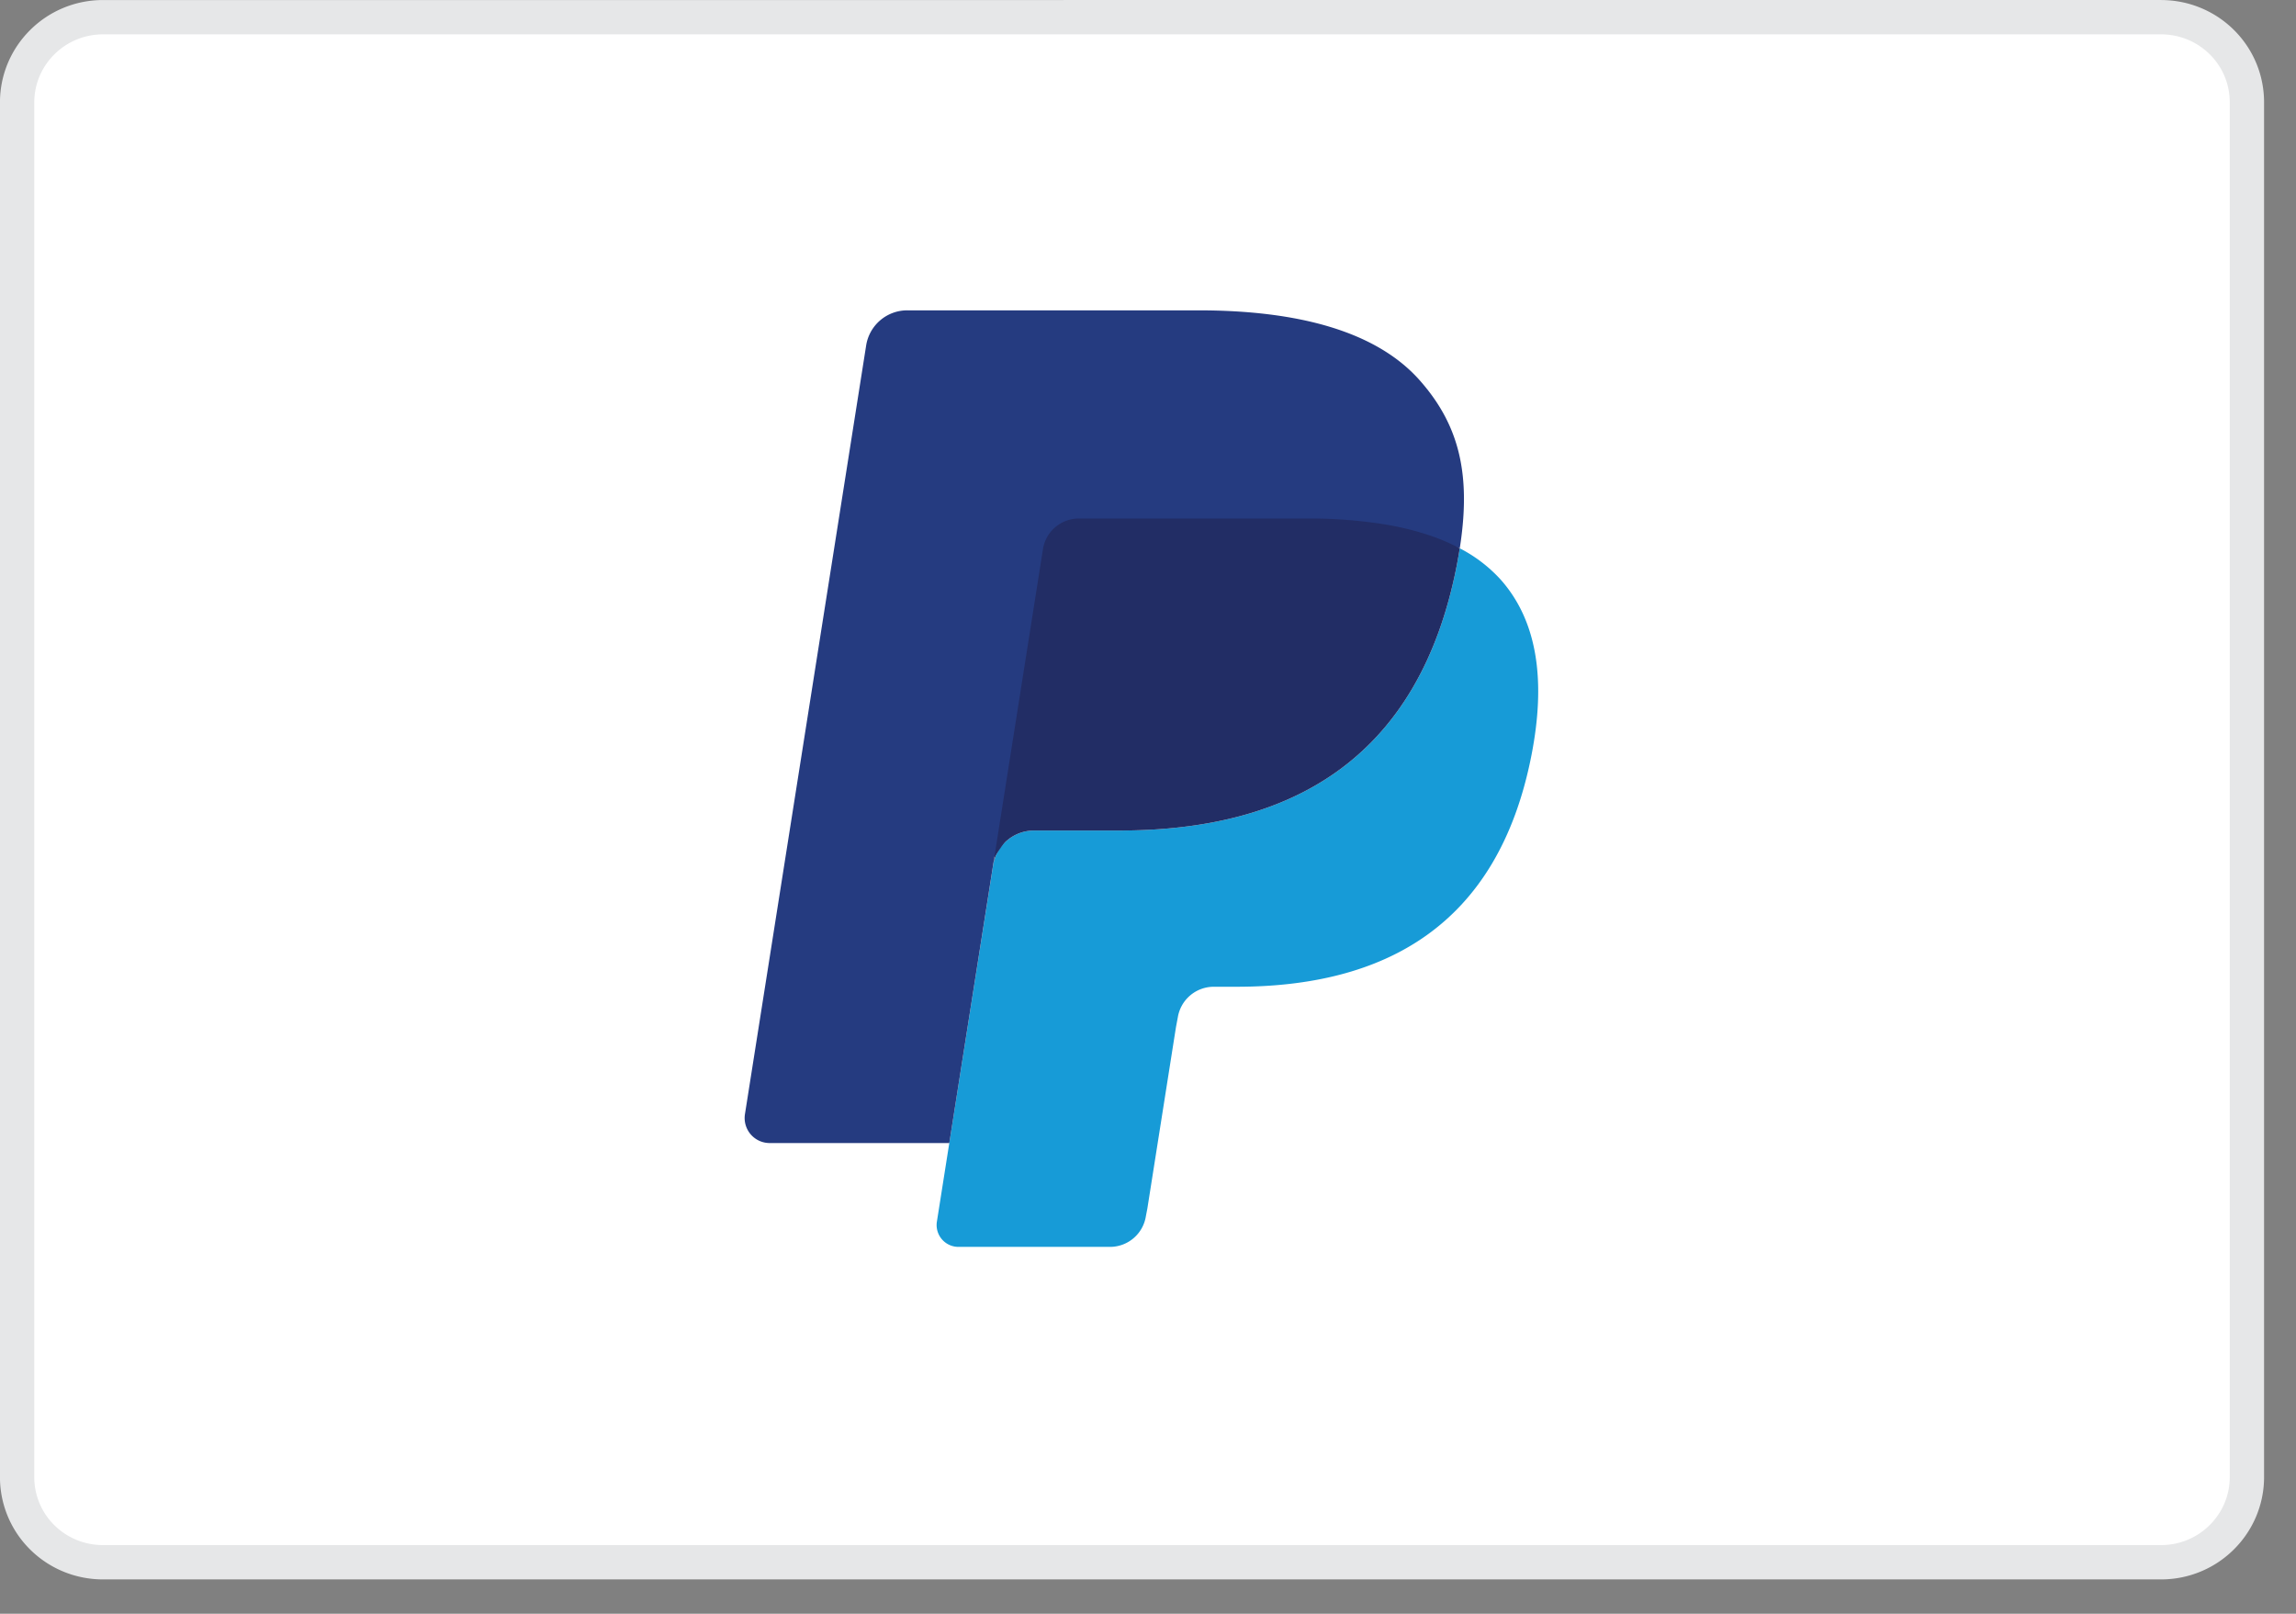
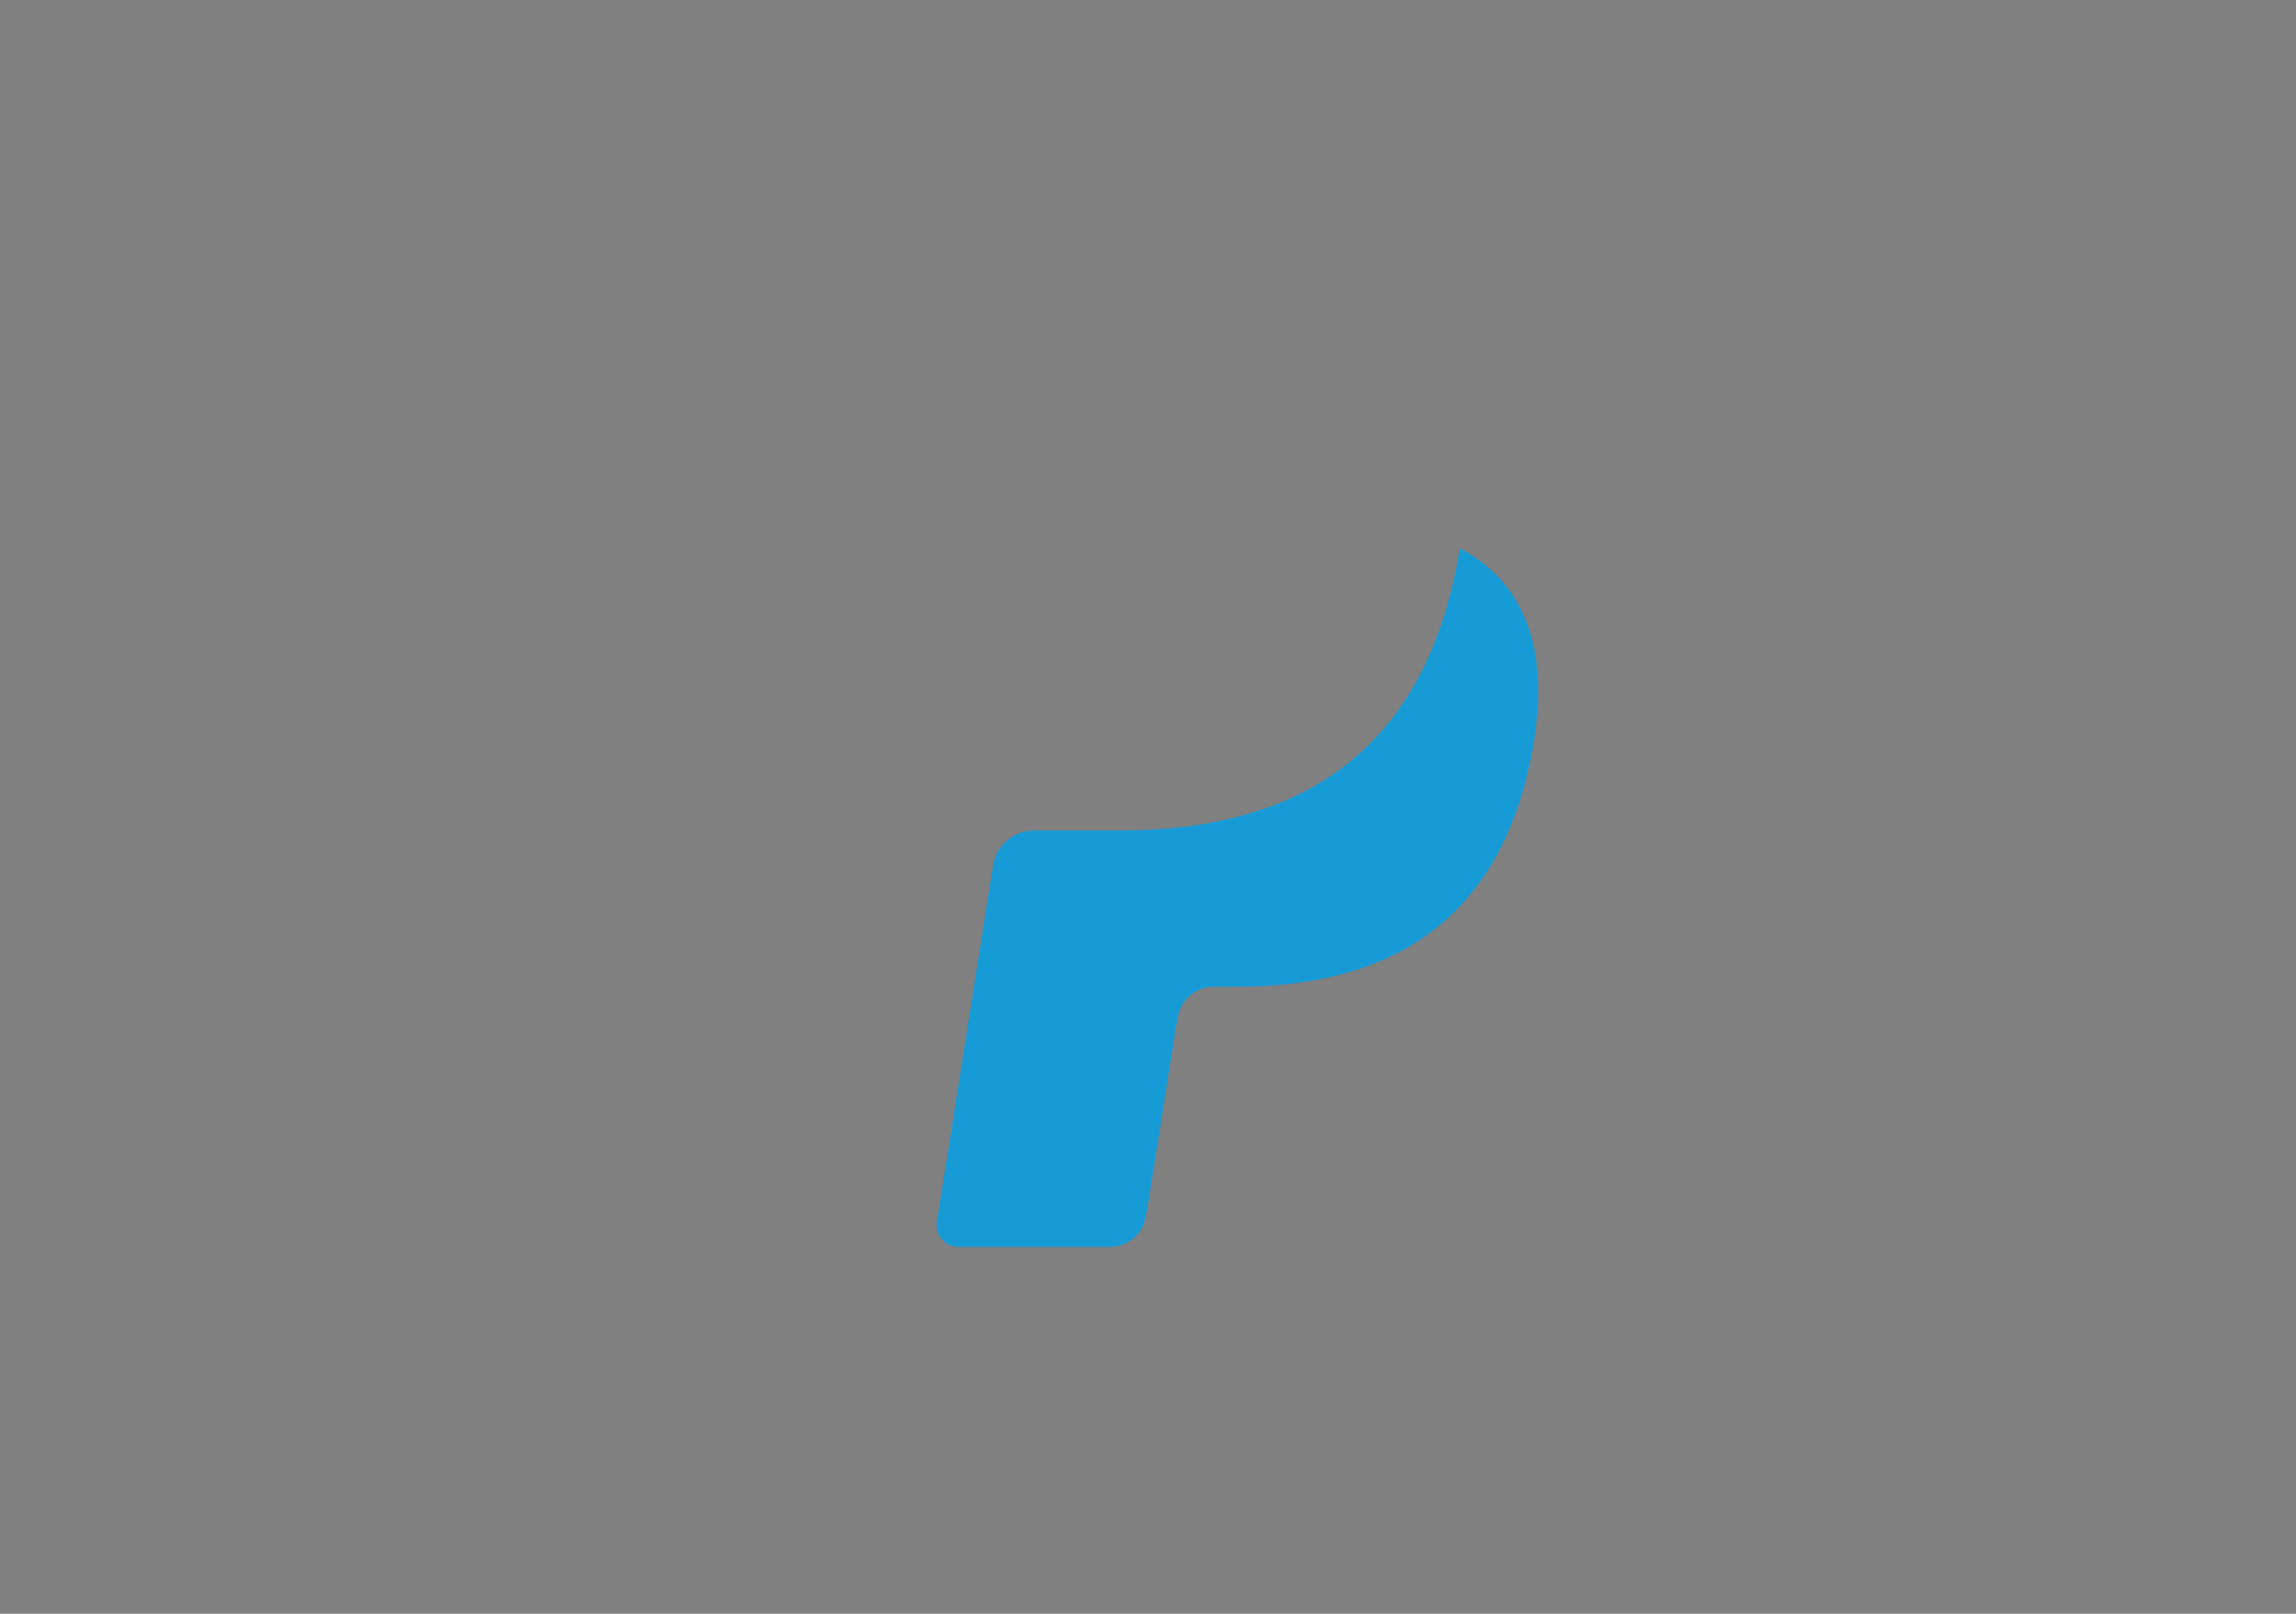
<svg xmlns="http://www.w3.org/2000/svg" width="37" height="26">
  <rect width="100%" height="100%" fill="#808080" stroke="none" />
  <g fill="none" fill-rule="evenodd">
-     <path d="M34.823.277c.384 0 .731.153.982.402.25.248.404.59.404.971v22.147c0 .379-.155.722-.405.97-.251.25-.598.403-.98.403H1.662c-.384 0-.731-.153-.982-.402a1.362 1.362 0 0 1-.404-.971V1.65c0-.379.155-.722.405-.97.251-.25.598-.403.98-.403z" stroke="#E6E7E8" stroke-width=".553" fill="#FFF" />
    <g fill-rule="nonzero">
      <path d="M23.524 8.834c-.014.089-.03.18-.048.274-.619 3.176-2.735 4.273-5.437 4.273h-1.376c-.33 0-.609.24-.66.566l-.705 4.468-.2 1.267a.352.352 0 0 0 .348.407h2.44c.29 0 .535-.21.58-.495l.024-.125.46-2.916.03-.16a.587.587 0 0 1 .58-.495h.364c2.365 0 4.216-.96 4.757-3.738.226-1.161.109-2.13-.489-2.812a2.333 2.333 0 0 0-.668-.514z" fill="#179BD7" />
-       <path d="M17.986 9.447c.044-.286.21-.001.5 0h3c.435 0 .629-.06 1 0 .251.04.258-.578.5-.5.182.06.382-.196.538-.113.184-1.174-.001-1.973-.636-2.696C22.19 5.34 20.926 5 19.311 5h-4.69a.67.67 0 0 0-.663.566L12.005 17.95a.403.403 0 0 0 .397.466h2.896l.727-4.612c.277-.382.431-.667.46-.856.145-.912.645-2.079 1.5-3.5z" fill="#253B80" />
-       <path d="M22.877 8.575a4.878 4.878 0 0 0-.602-.133 7.642 7.642 0 0 0-1.213-.088h-3.676c-.289 0-.535.21-.579.495l-.782 4.954-.023.144a.668.668 0 0 1 .661-.566h1.376c2.702 0 4.818-1.098 5.437-4.273.018-.094.034-.185.048-.274a3.297 3.297 0 0 0-.647-.258z" fill="#222D65" />
    </g>
  </g>
</svg>